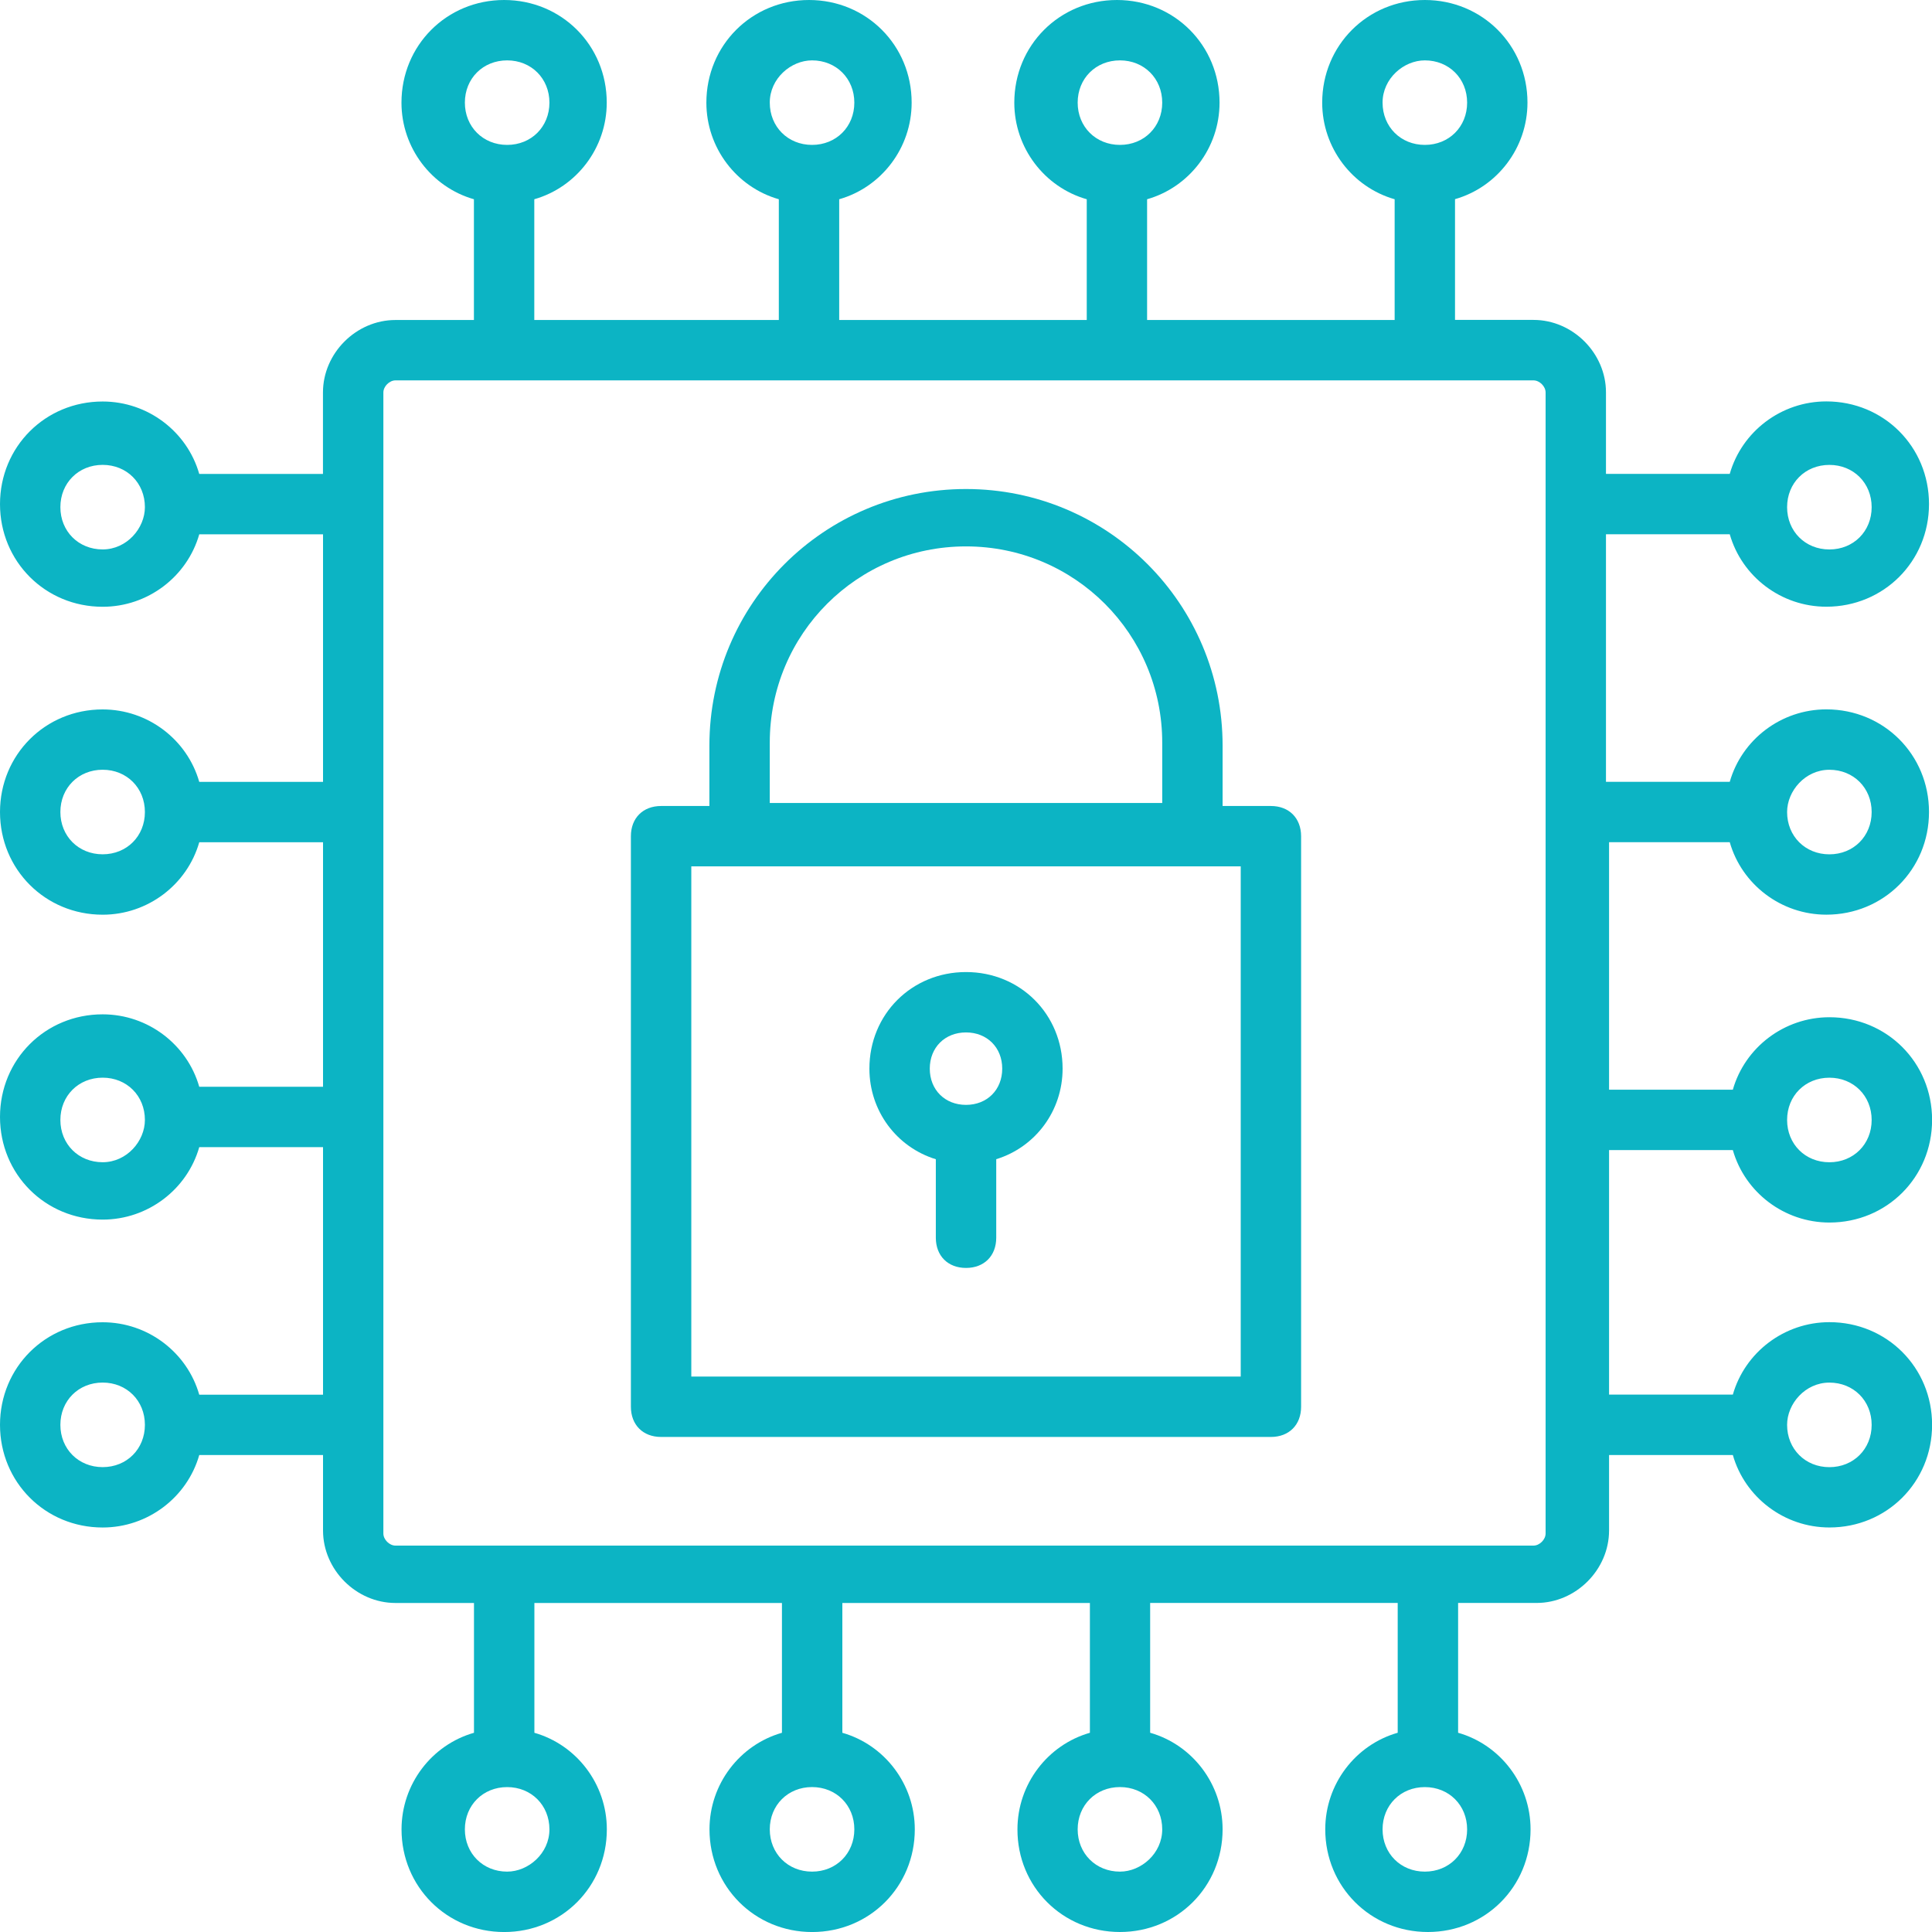
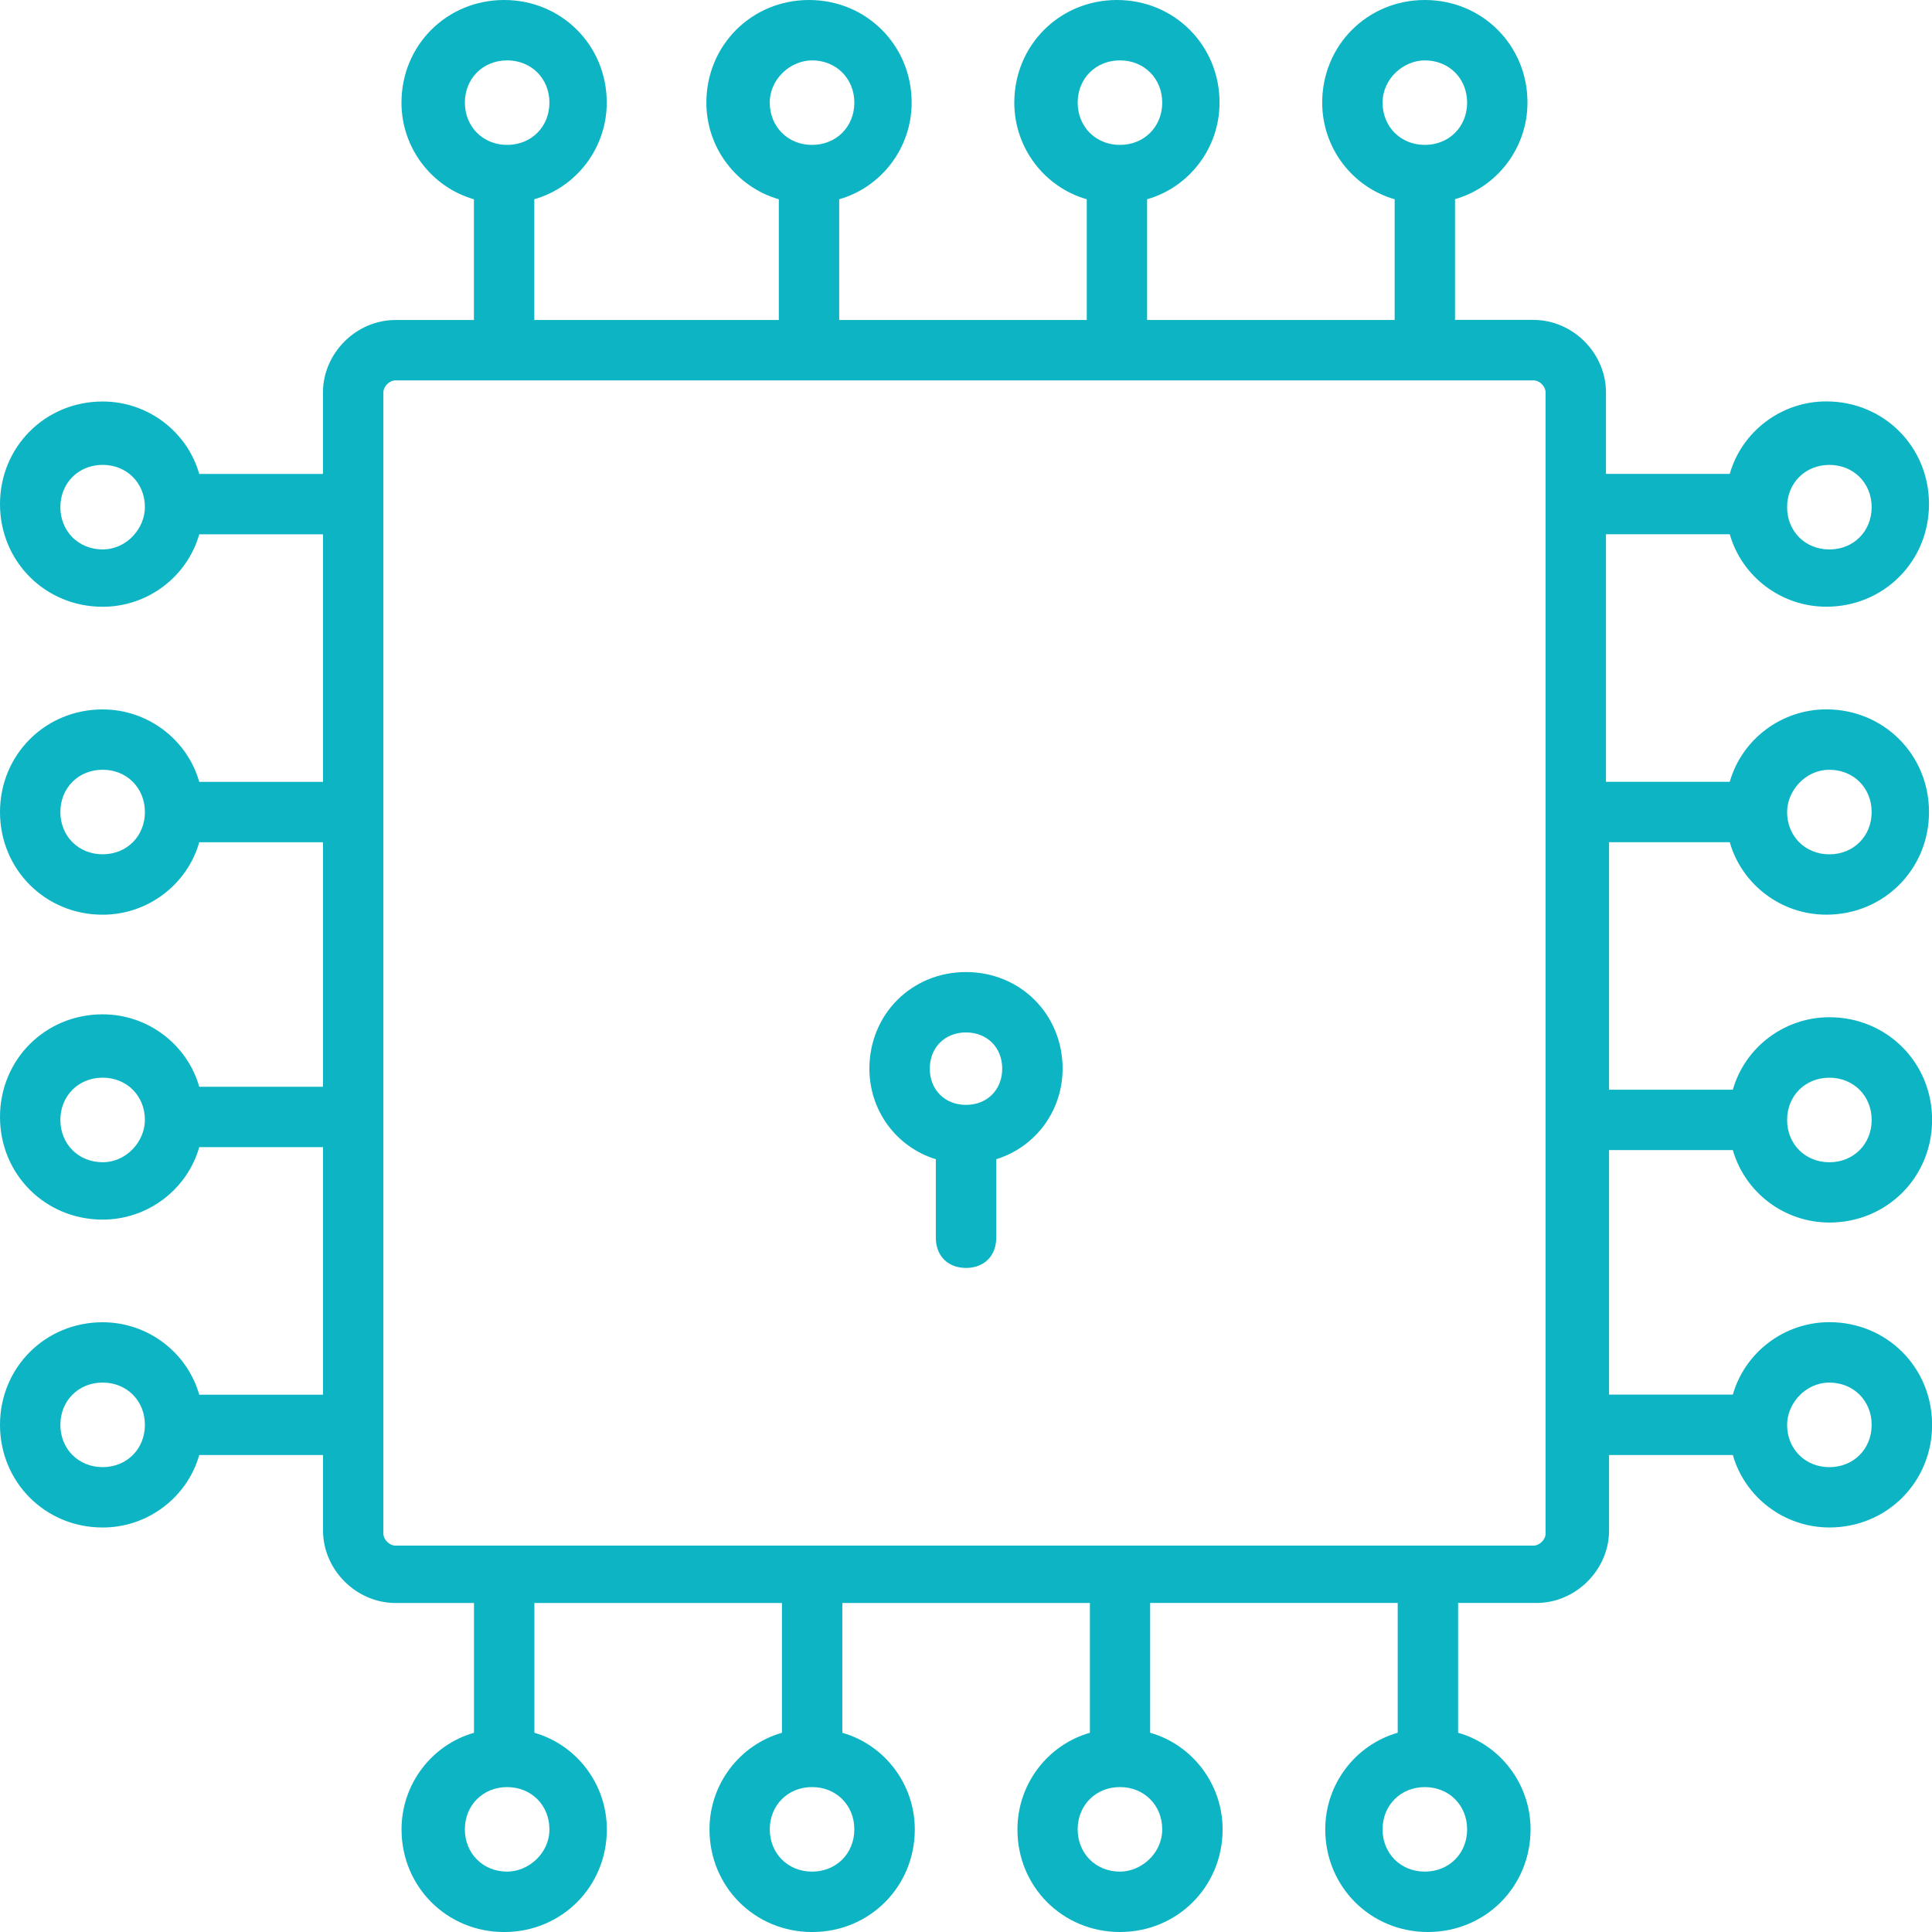
<svg xmlns="http://www.w3.org/2000/svg" version="1.1" id="Layer_1" x="0px" y="0px" width="60" height="60" viewBox="0 0 60 60" style="enable-background:new 0 0 60 60;" xml:space="preserve">
  <g>
    <g>
      <g>
        <path style="" d="M49.875,26.156h3.844c0.375,1.313,1.594,2.25,3,2.25c1.781,0,3.188-1.406,3.188-3.188 s-1.406-3.188-3.188-3.188c-1.406,0-2.625,0.938-3,2.25h-3.844v-7.688h3.844c0.375,1.313,1.594,2.25,3,2.25 c1.781,0,3.188-1.406,3.188-3.188s-1.406-3.188-3.188-3.188c-1.406,0-2.625,0.938-3,2.25h-3.844v-2.531 c0-1.219-1.031-2.25-2.25-2.25h-2.438v-3.75c1.313-0.375,2.25-1.594,2.25-3C47.438,1.406,46.031,0,44.25,0 s-3.188,1.406-3.188,3.188c0,1.406,0.938,2.625,2.25,3v3.75h-7.688v-3.75c1.313-0.375,2.25-1.594,2.25-3 C37.875,1.406,36.469,0,34.688,0S31.5,1.406,31.5,3.188c0,1.406,0.938,2.625,2.25,3v3.75h-7.688v-3.75 c1.313-0.375,2.25-1.594,2.25-3C28.313,1.406,26.906,0,25.125,0s-3.188,1.406-3.188,3.188c0,1.406,0.938,2.625,2.25,3v3.75 h-7.594v-3.75c1.313-0.375,2.25-1.594,2.25-3C18.844,1.406,17.438,0,15.656,0s-3.188,1.406-3.188,3.188 c0,1.406,0.938,2.625,2.25,3v3.75h-2.438c-1.219,0-2.25,1.031-2.25,2.25v2.531H6.188c-0.375-1.313-1.594-2.25-3-2.25 C1.406,12.469,0,13.875,0,15.656s1.406,3.188,3.188,3.188c1.406,0,2.625-0.938,3-2.25h3.844v7.688H6.188 c-0.375-1.313-1.594-2.25-3-2.25C1.406,22.031,0,23.438,0,25.219s1.406,3.188,3.188,3.188c1.406,0,2.625-0.938,3-2.25h3.844 v7.594H6.188c-0.375-1.313-1.594-2.25-3-2.25C1.406,31.5,0,32.906,0,34.688s1.406,3.188,3.188,3.188c1.406,0,2.625-0.938,3-2.25 h3.844v7.688H6.188c-0.375-1.313-1.594-2.25-3-2.25C1.406,41.063,0,42.469,0,44.25s1.406,3.188,3.188,3.188 c1.406,0,2.625-0.938,3-2.25h3.844v2.344c0,1.219,1.031,2.25,2.25,2.25h2.438v4.031c-1.313,0.375-2.25,1.594-2.25,3 c0,1.781,1.406,3.188,3.188,3.188s3.188-1.406,3.188-3.188c0-1.406-0.938-2.625-2.25-3v-4.031h7.688v4.031 c-1.313,0.375-2.25,1.594-2.25,3c0,1.781,1.406,3.188,3.188,3.188s3.188-1.406,3.188-3.188c0-1.406-0.938-2.625-2.25-3v-4.031 h7.688v4.031c-1.313,0.375-2.25,1.594-2.25,3C31.594,58.594,33,60,34.781,60s3.188-1.406,3.188-3.188c0-1.406-0.938-2.625-2.25-3 v-4.031h7.688v4.031c-1.313,0.375-2.25,1.594-2.25,3c0,1.781,1.406,3.188,3.188,3.188s3.188-1.406,3.188-3.188 c0-1.406-0.938-2.625-2.25-3v-4.031h2.438c1.219,0,2.25-1.031,2.25-2.25v-2.344h3.844c0.375,1.313,1.594,2.25,3,2.25 c1.781,0,3.188-1.406,3.188-3.188s-1.406-3.188-3.188-3.188c-1.406,0-2.625,0.938-3,2.25h-3.844v-7.594h3.844 c0.375,1.313,1.594,2.25,3,2.25c1.781,0,3.188-1.406,3.188-3.188s-1.406-3.188-3.188-3.188c-1.406,0-2.625,0.938-3,2.25h-3.844 v-7.688H49.875z M56.813,23.906c0.75,0,1.313,0.563,1.313,1.313s-0.563,1.313-1.313,1.313S55.5,25.969,55.5,25.219 C55.5,24.563,56.063,23.906,56.813,23.906z M56.813,14.438c0.75,0,1.313,0.563,1.313,1.313s-0.563,1.313-1.313,1.313 S55.5,16.5,55.5,15.75S56.063,14.438,56.813,14.438z M44.25,1.875c0.75,0,1.313,0.563,1.313,1.313S45,4.5,44.25,4.5 s-1.313-0.563-1.313-1.313S43.594,1.875,44.25,1.875z M34.781,1.875c0.75,0,1.313,0.563,1.313,1.313S35.531,4.5,34.781,4.5 s-1.313-0.563-1.313-1.313S34.031,1.875,34.781,1.875z M25.219,1.875c0.75,0,1.313,0.563,1.313,1.313S25.969,4.5,25.219,4.5 s-1.313-0.563-1.313-1.313S24.563,1.875,25.219,1.875z M15.75,1.875c0.75,0,1.313,0.563,1.313,1.313S16.5,4.5,15.75,4.5 s-1.313-0.563-1.313-1.313S15,1.875,15.75,1.875z M3.188,17.063c-0.75,0-1.313-0.563-1.313-1.313s0.563-1.313,1.313-1.313 S4.5,15,4.5,15.75C4.5,16.406,3.938,17.063,3.188,17.063z M3.188,26.531c-0.75,0-1.313-0.563-1.313-1.313 s0.563-1.313,1.313-1.313S4.5,24.469,4.5,25.219S3.938,26.531,3.188,26.531z M3.188,36.094c-0.75,0-1.313-0.563-1.313-1.313 s0.563-1.313,1.313-1.313S4.5,34.031,4.5,34.781C4.5,35.438,3.938,36.094,3.188,36.094z M3.188,45.563 c-0.75,0-1.313-0.563-1.313-1.313s0.563-1.313,1.313-1.313S4.5,43.5,4.5,44.25S3.938,45.563,3.188,45.563z M15.75,58.125 c-0.75,0-1.313-0.563-1.313-1.313S15,55.5,15.75,55.5s1.313,0.563,1.313,1.313S16.406,58.125,15.75,58.125z M25.219,58.125 c-0.75,0-1.313-0.563-1.313-1.313s0.563-1.313,1.313-1.313s1.313,0.563,1.313,1.313S25.969,58.125,25.219,58.125z M34.781,58.125 c-0.75,0-1.313-0.563-1.313-1.313s0.563-1.313,1.313-1.313s1.313,0.563,1.313,1.313S35.438,58.125,34.781,58.125z M44.25,58.125 c-0.75,0-1.313-0.563-1.313-1.313S43.5,55.5,44.25,55.5s1.313,0.563,1.313,1.313S45,58.125,44.25,58.125z M56.813,42.938 c0.75,0,1.313,0.563,1.313,1.313s-0.563,1.313-1.313,1.313S55.5,45,55.5,44.25C55.5,43.594,56.063,42.938,56.813,42.938z M56.813,33.469c0.75,0,1.313,0.563,1.313,1.313s-0.563,1.313-1.313,1.313S55.5,35.531,55.5,34.781S56.063,33.469,56.813,33.469z M48,47.625C48,47.813,47.813,48,47.625,48H12.281c-0.188,0-0.375-0.188-0.375-0.375V12.188c0-0.188,0.188-0.375,0.375-0.375 h35.344C47.813,11.813,48,12,48,12.188V47.625z" fill="#0CB4C4" />
      </g>
      <g>
-         <path style="" d="M39.469,25.031h-1.5v-1.875c0-4.406-3.563-7.969-7.969-7.969s-7.969,3.563-7.969,7.969v1.875h-1.5 c-0.563,0-0.938,0.375-0.938,0.938v17.719c0,0.563,0.375,0.938,0.938,0.938h18.938c0.563,0,0.938-0.375,0.938-0.938V25.969 C40.406,25.406,40.031,25.031,39.469,25.031z M23.906,23.063c0-3.375,2.719-6.094,6.094-6.094s6.094,2.719,6.094,6.094v1.875 H23.906V23.063z M38.531,42.75H21.469V26.906c5.063,0,8.719,0,17.063,0V42.75z" fill="#0CB4C4" />
-       </g>
+         </g>
      <g>
        <path style="" d="M30,30.188c-1.688,0-3,1.313-3,3c0,1.313,0.844,2.438,2.063,2.813v2.438 c0,0.563,0.375,0.938,0.938,0.938s0.938-0.375,0.938-0.938V36C32.156,35.625,33,34.5,33,33.188C33,31.5,31.688,30.188,30,30.188z M30,34.313c-0.656,0-1.125-0.469-1.125-1.125s0.469-1.125,1.125-1.125s1.125,0.469,1.125,1.125S30.656,34.313,30,34.313z" fill="#0CB4C4" />
      </g>
    </g>
  </g>
</svg>